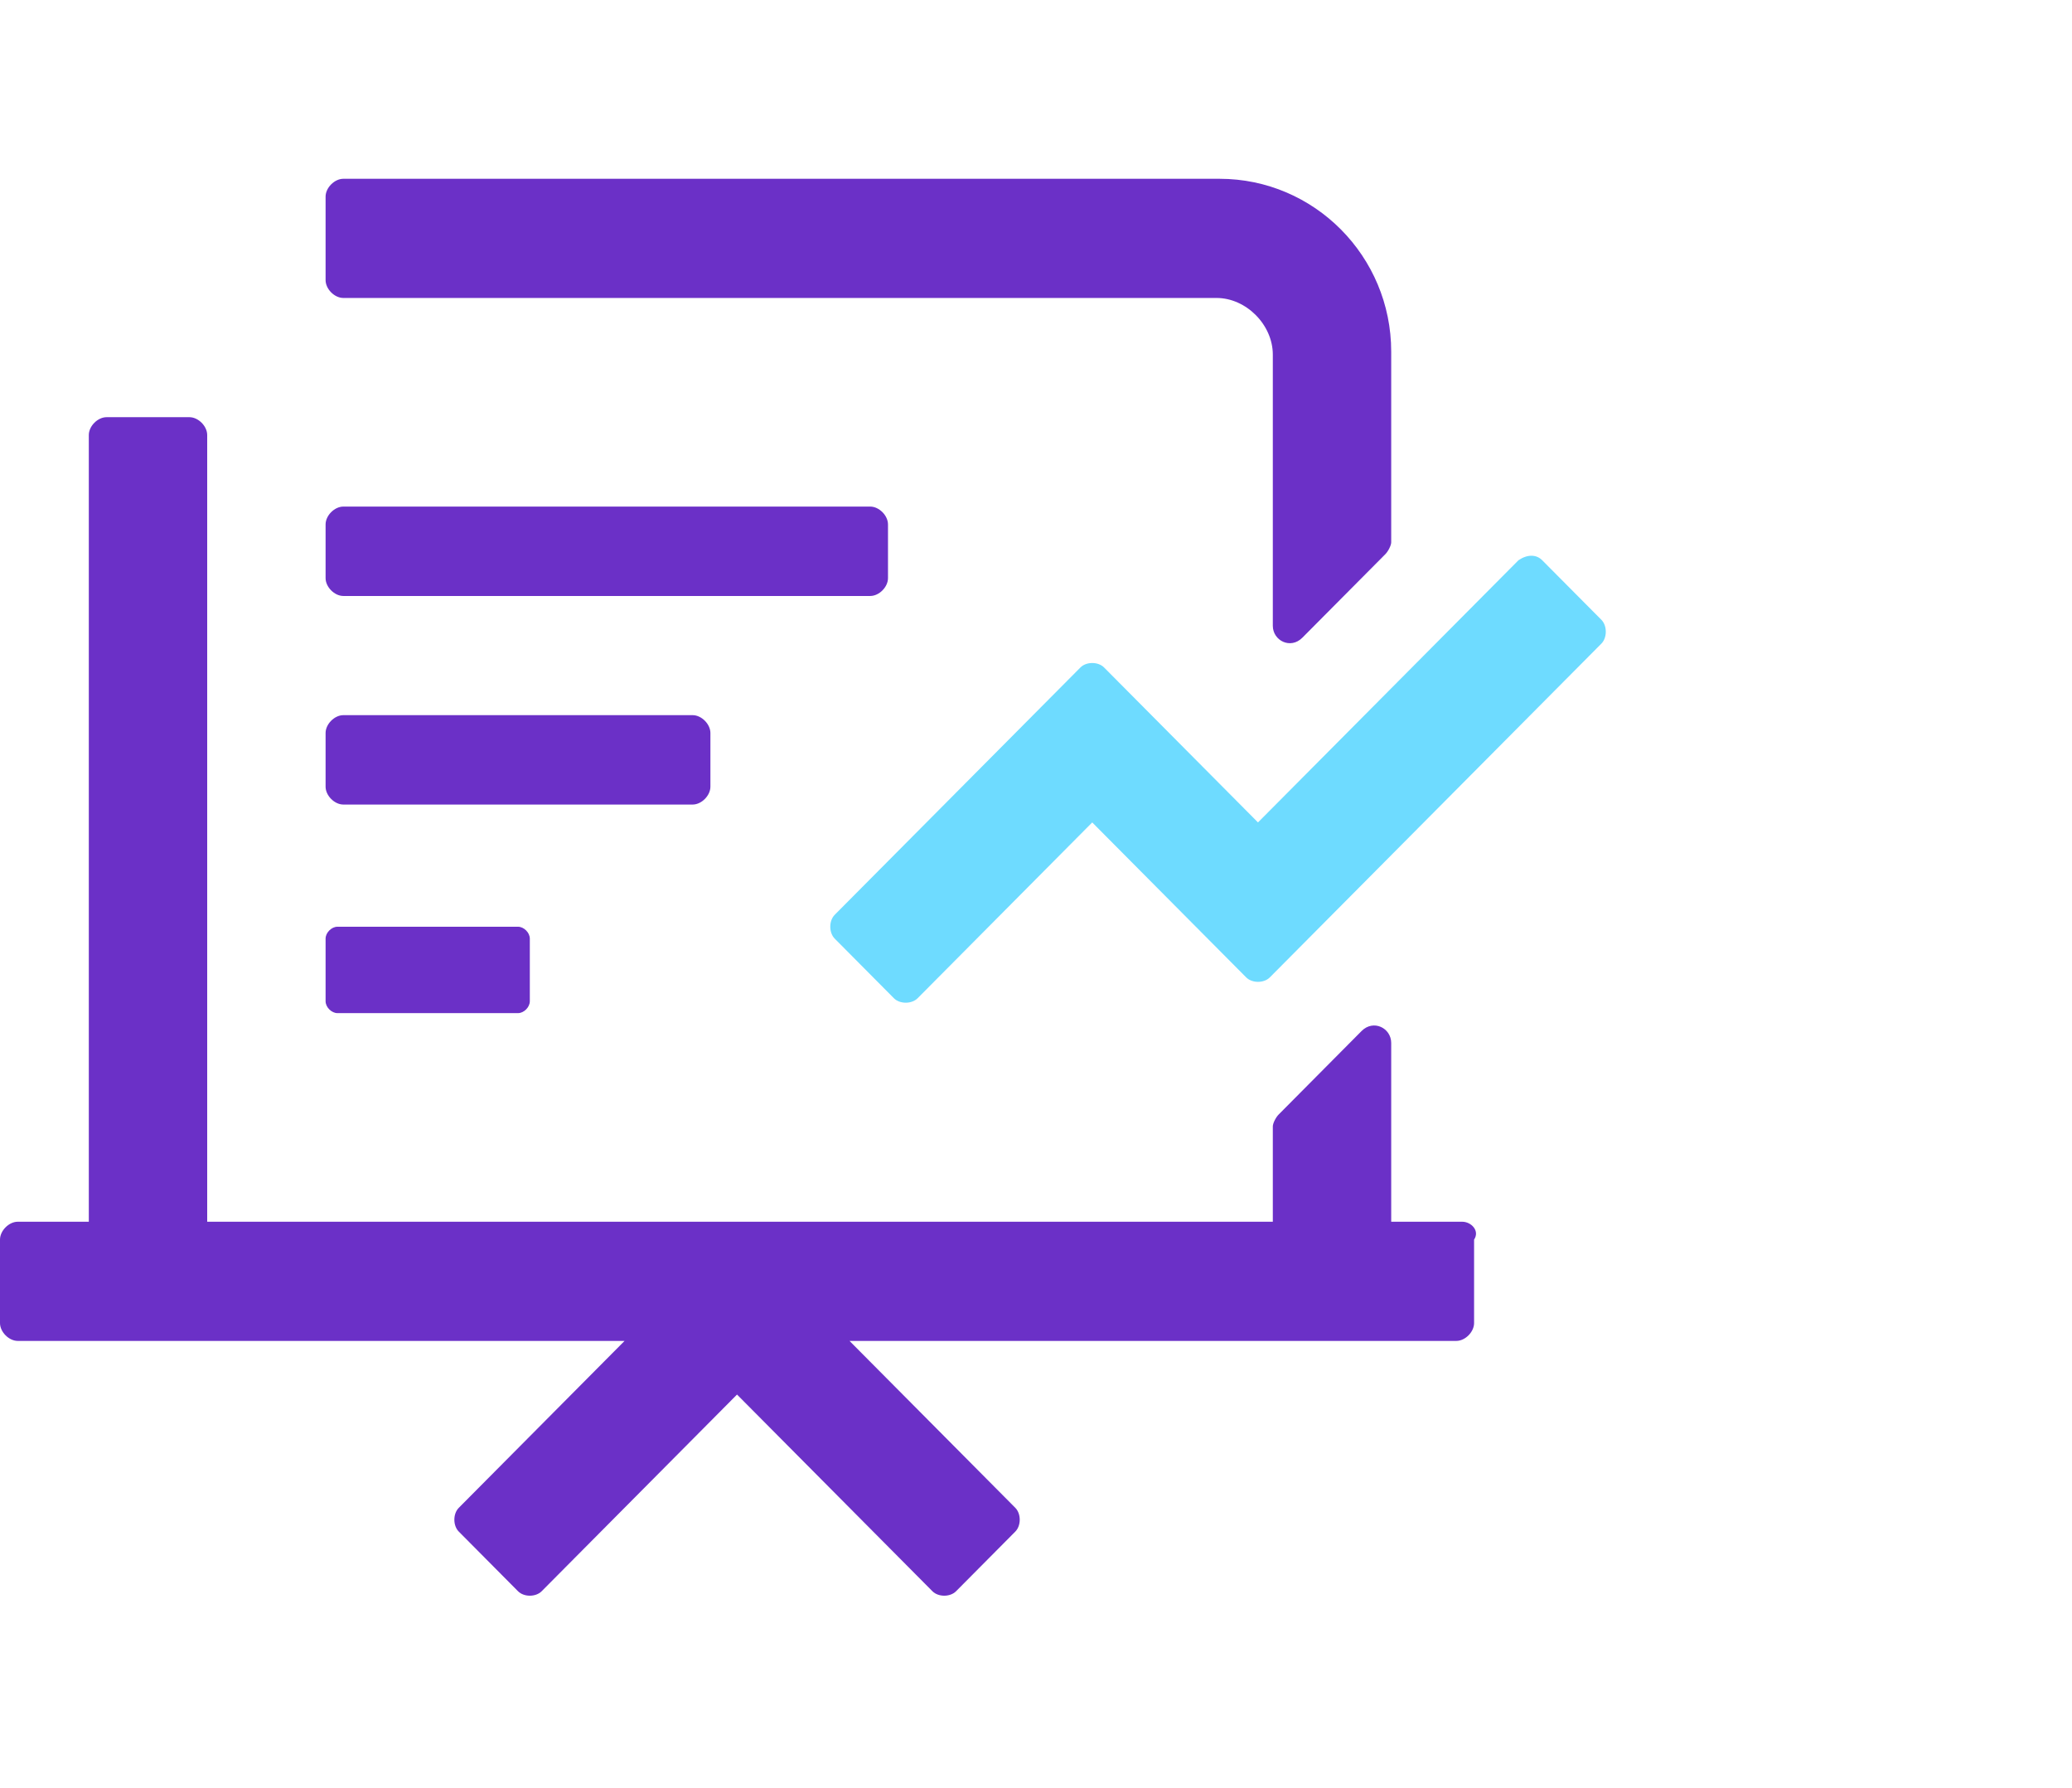
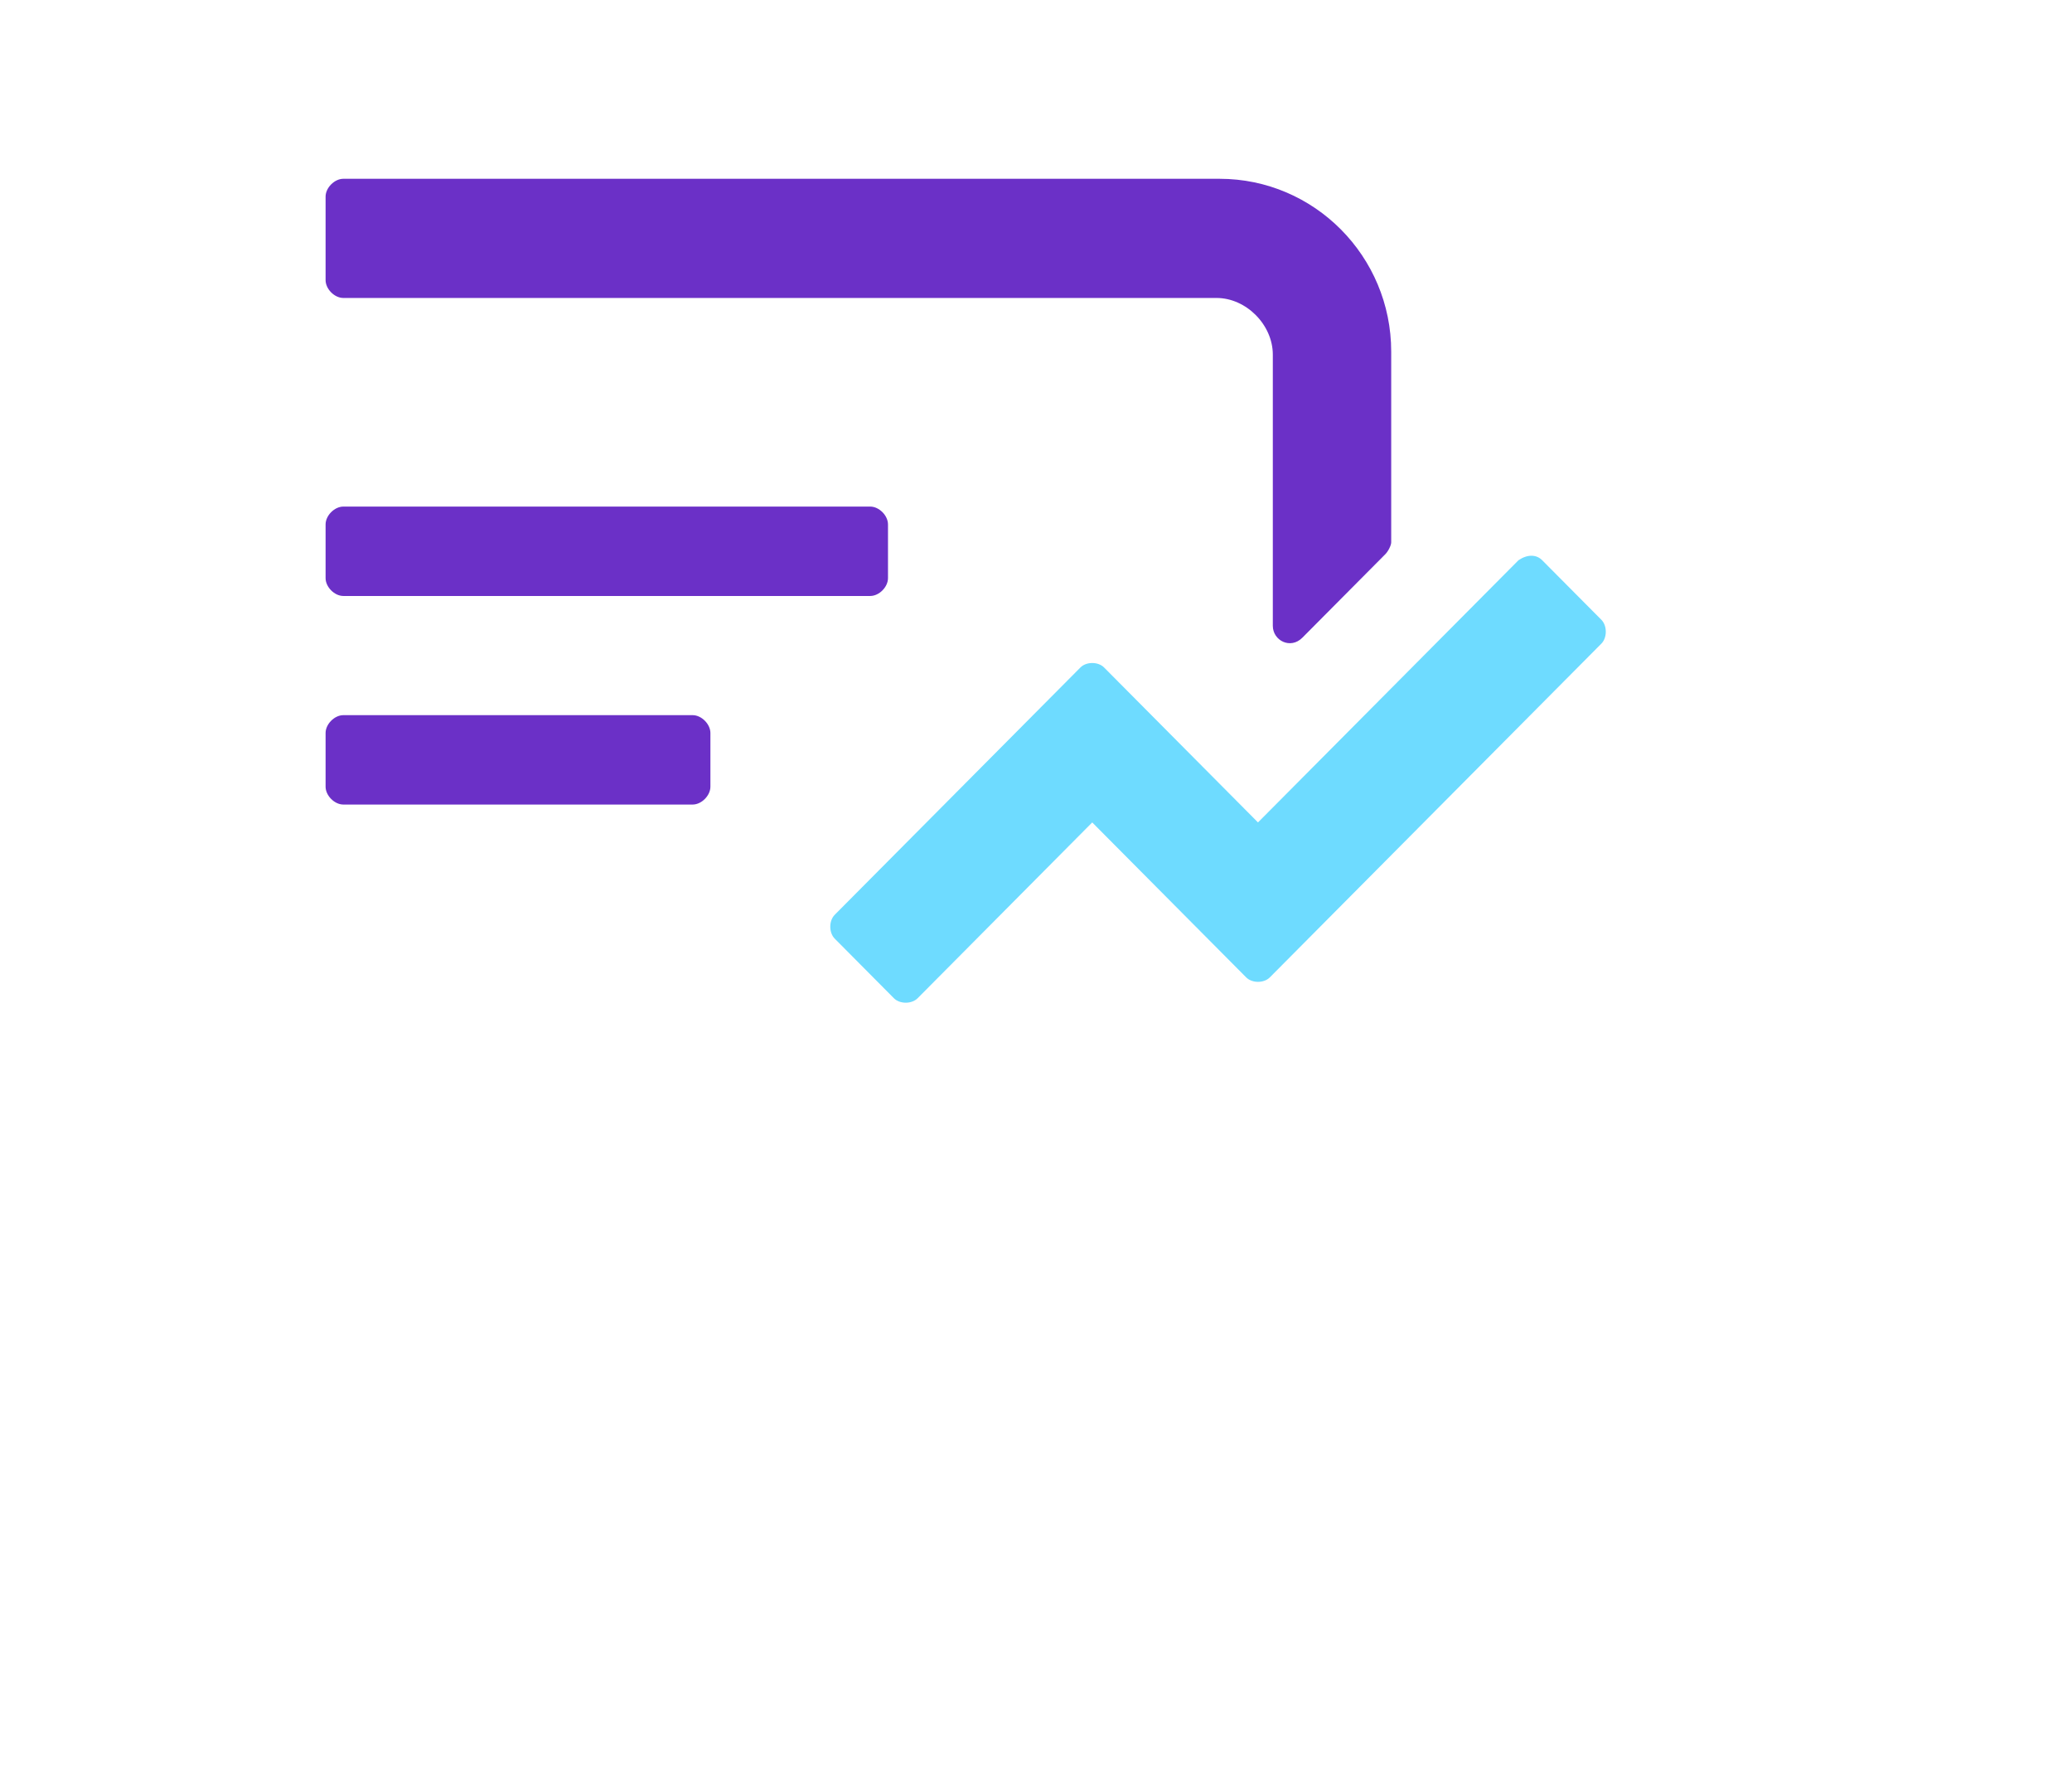
<svg xmlns="http://www.w3.org/2000/svg" viewBox="0 0 51 44" fill="none">
  <path d="M8.451 14.667H21.42C21.639 14.667 21.857 14.447 21.857 14.227V12.907C21.857 12.687 21.639 12.467 21.42 12.467H8.451C8.233 12.467 8.014 12.687 8.014 12.907V14.227C8.014 14.447 8.233 14.667 8.451 14.667Z" fill="#6B30C7" />
  <path d="M8.451 19.8H17.049C17.267 19.8 17.486 19.58 17.486 19.36V18.04C17.486 17.82 17.267 17.6 17.049 17.6H8.451C8.233 17.6 8.014 17.82 8.014 18.04V19.36C8.014 19.58 8.233 19.8 8.451 19.8Z" fill="#6B30C7" />
-   <path d="M8.306 24.933H12.75C12.896 24.933 13.041 24.787 13.041 24.64V23.1C13.041 22.953 12.896 22.807 12.75 22.807H8.306C8.16 22.807 8.014 22.953 8.014 23.1V24.64C8.014 24.787 8.16 24.933 8.306 24.933Z" fill="#6B30C7" />
  <path d="M8.451 7.333H29.944C30.673 7.333 31.329 7.993 31.329 8.727V15.4C31.329 15.767 31.766 15.987 32.057 15.693L34.097 13.64C34.17 13.567 34.243 13.42 34.243 13.347V8.653C34.243 6.307 32.349 4.4 30.017 4.4H8.451C8.233 4.4 8.014 4.62 8.014 4.84V6.893C8.014 7.113 8.233 7.333 8.451 7.333Z" fill="#6B30C7" />
-   <path d="M35.991 30.067H34.243V25.667C34.243 25.3 33.806 25.08 33.514 25.373L31.474 27.427C31.401 27.5 31.329 27.647 31.329 27.72V30.067H5.1V10.707C5.1 10.487 4.881 10.267 4.663 10.267H2.623C2.404 10.267 2.186 10.487 2.186 10.707V30.067H0.437C0.219 30.067 0 30.287 0 30.507V32.56C0 32.78 0.219 33 0.437 33H15.373L11.293 37.107C11.147 37.253 11.147 37.547 11.293 37.693L12.75 39.16C12.896 39.307 13.187 39.307 13.333 39.16L18.141 34.32L22.95 39.16C23.096 39.307 23.387 39.307 23.533 39.16L24.99 37.693C25.136 37.547 25.136 37.253 24.99 37.107L20.91 33H35.846C36.064 33 36.283 32.78 36.283 32.56V30.507C36.429 30.287 36.21 30.067 35.991 30.067Z" fill="#6B30C7" />
  <path d="M37.376 13.787L30.964 20.24L27.176 16.427C27.03 16.28 26.738 16.28 26.593 16.427L20.546 22.513C20.4 22.66 20.4 22.953 20.546 23.1L22.003 24.567C22.148 24.713 22.44 24.713 22.586 24.567L26.884 20.24L30.673 24.053C30.819 24.2 31.11 24.2 31.256 24.053L39.416 15.84C39.561 15.693 39.561 15.4 39.416 15.253L37.959 13.787C37.813 13.64 37.594 13.64 37.376 13.787Z" fill="#6EDBFF" />
</svg>